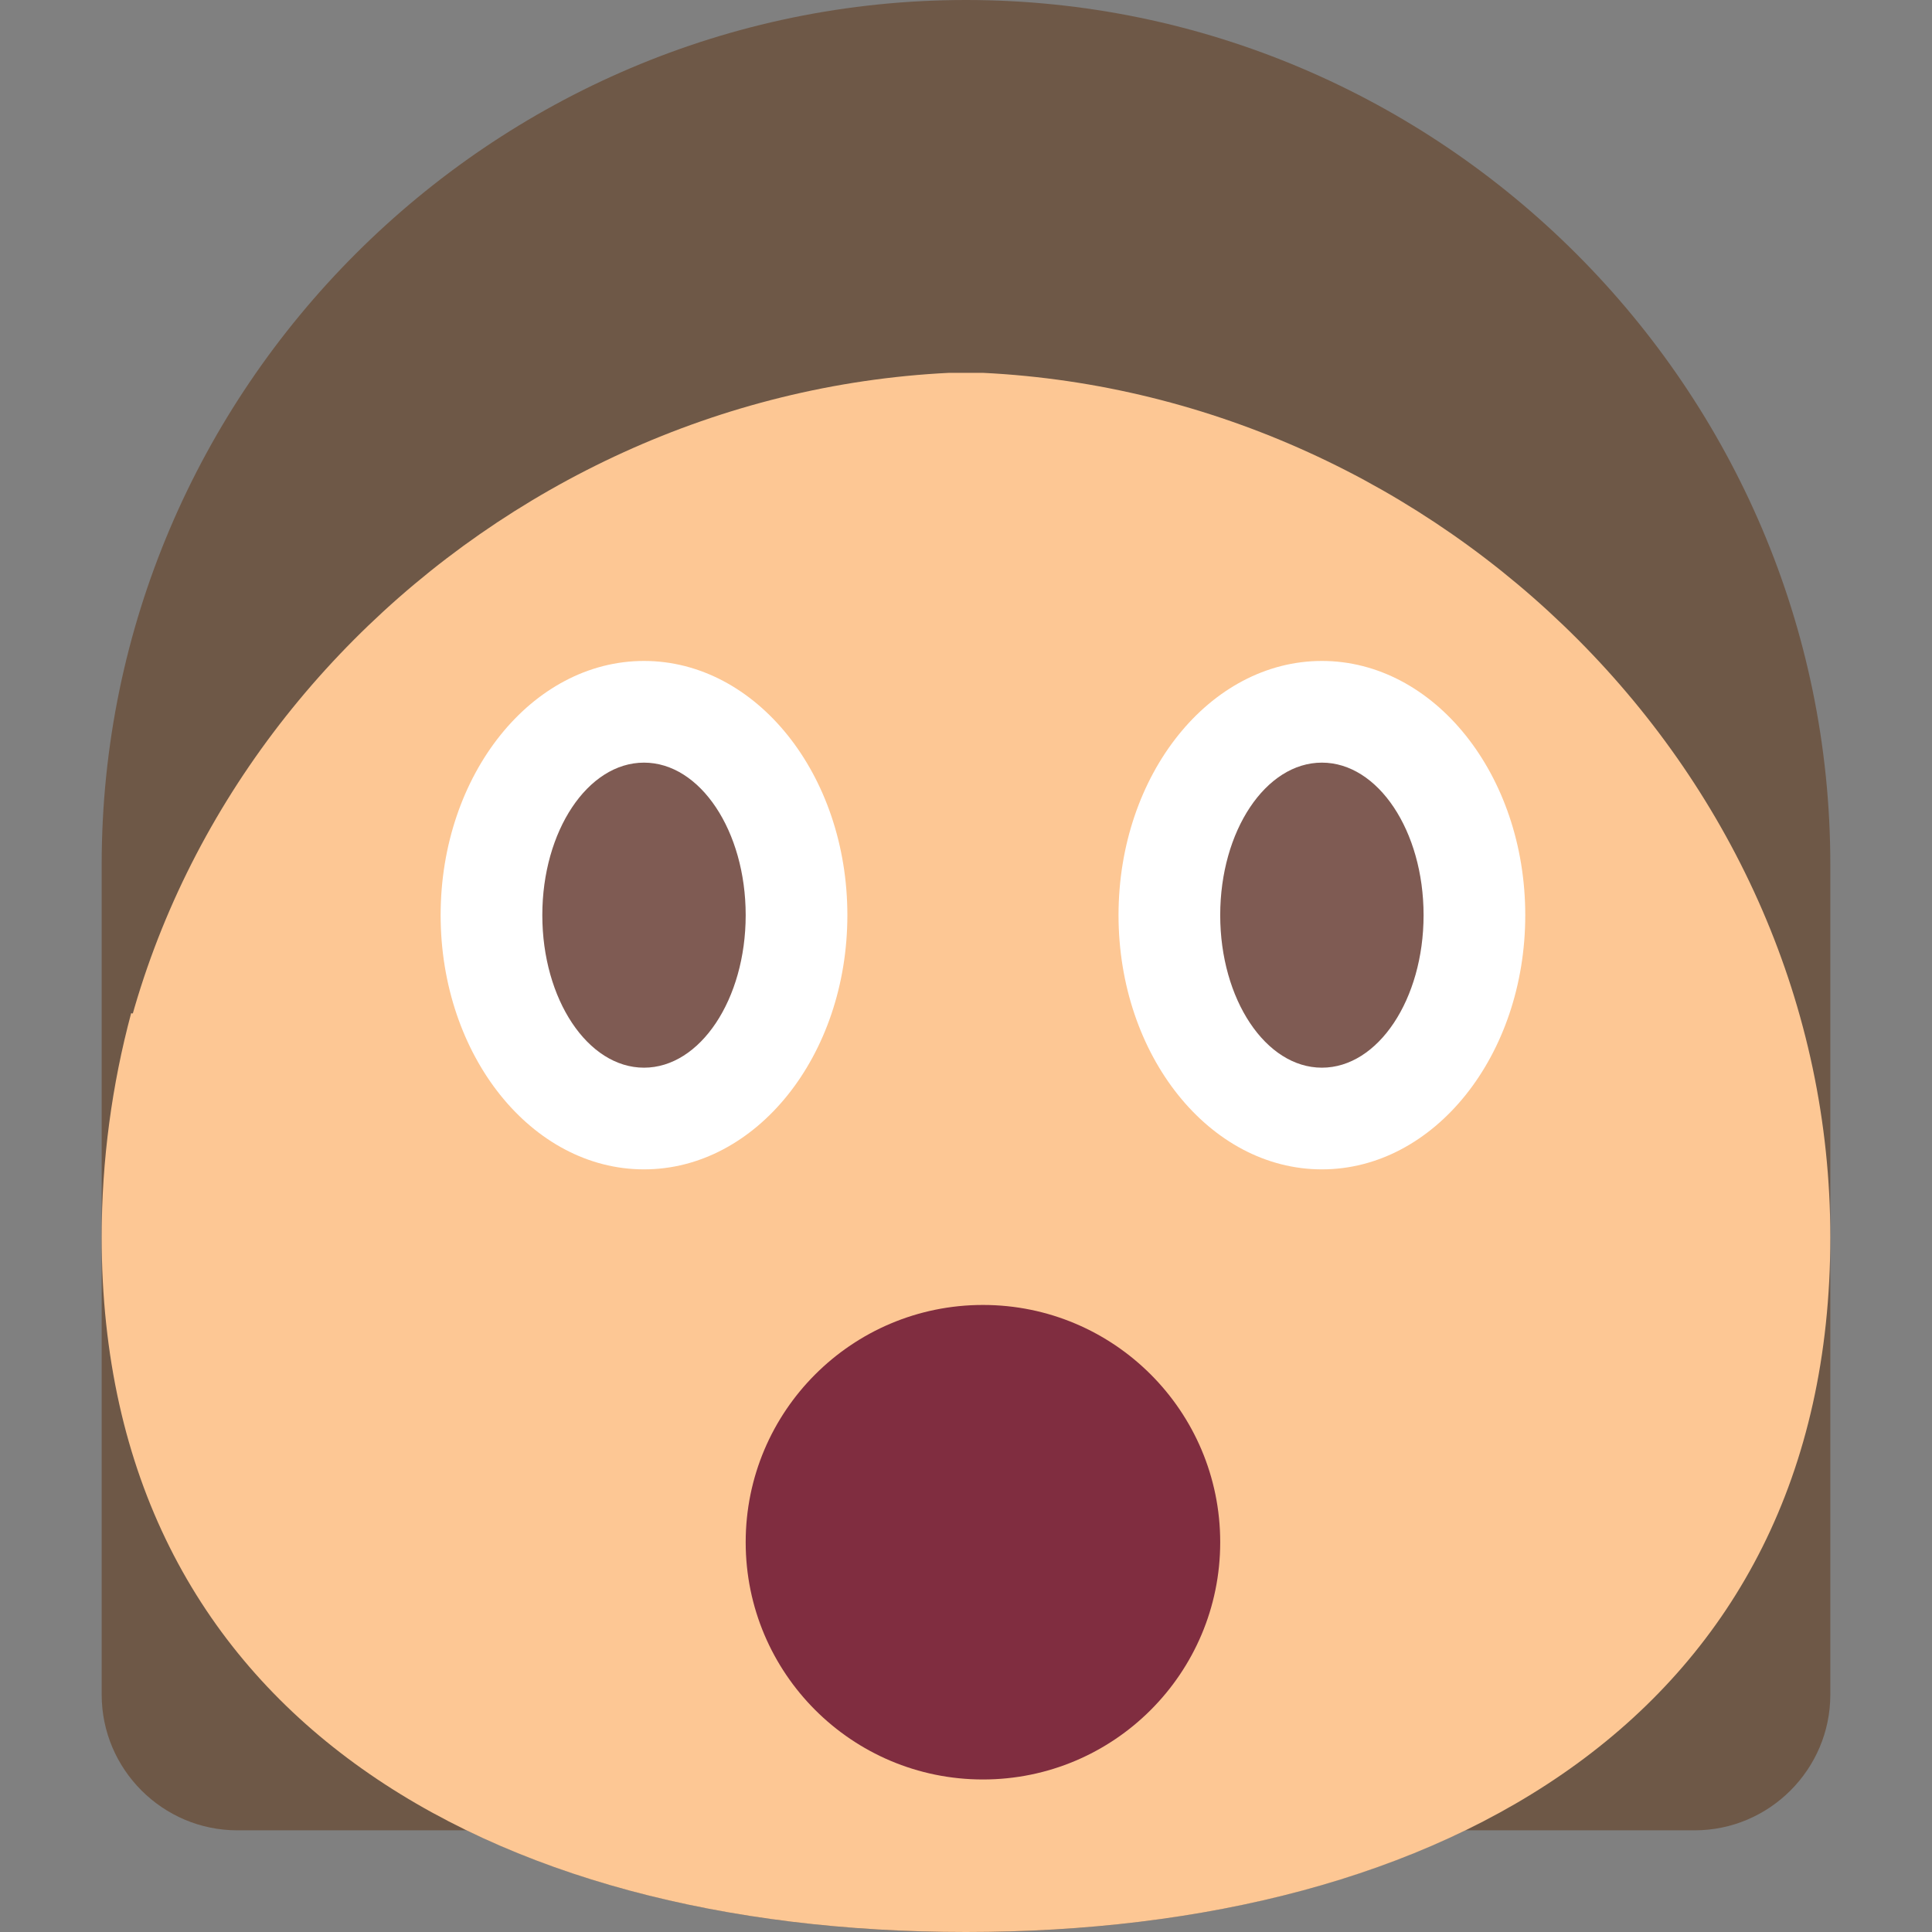
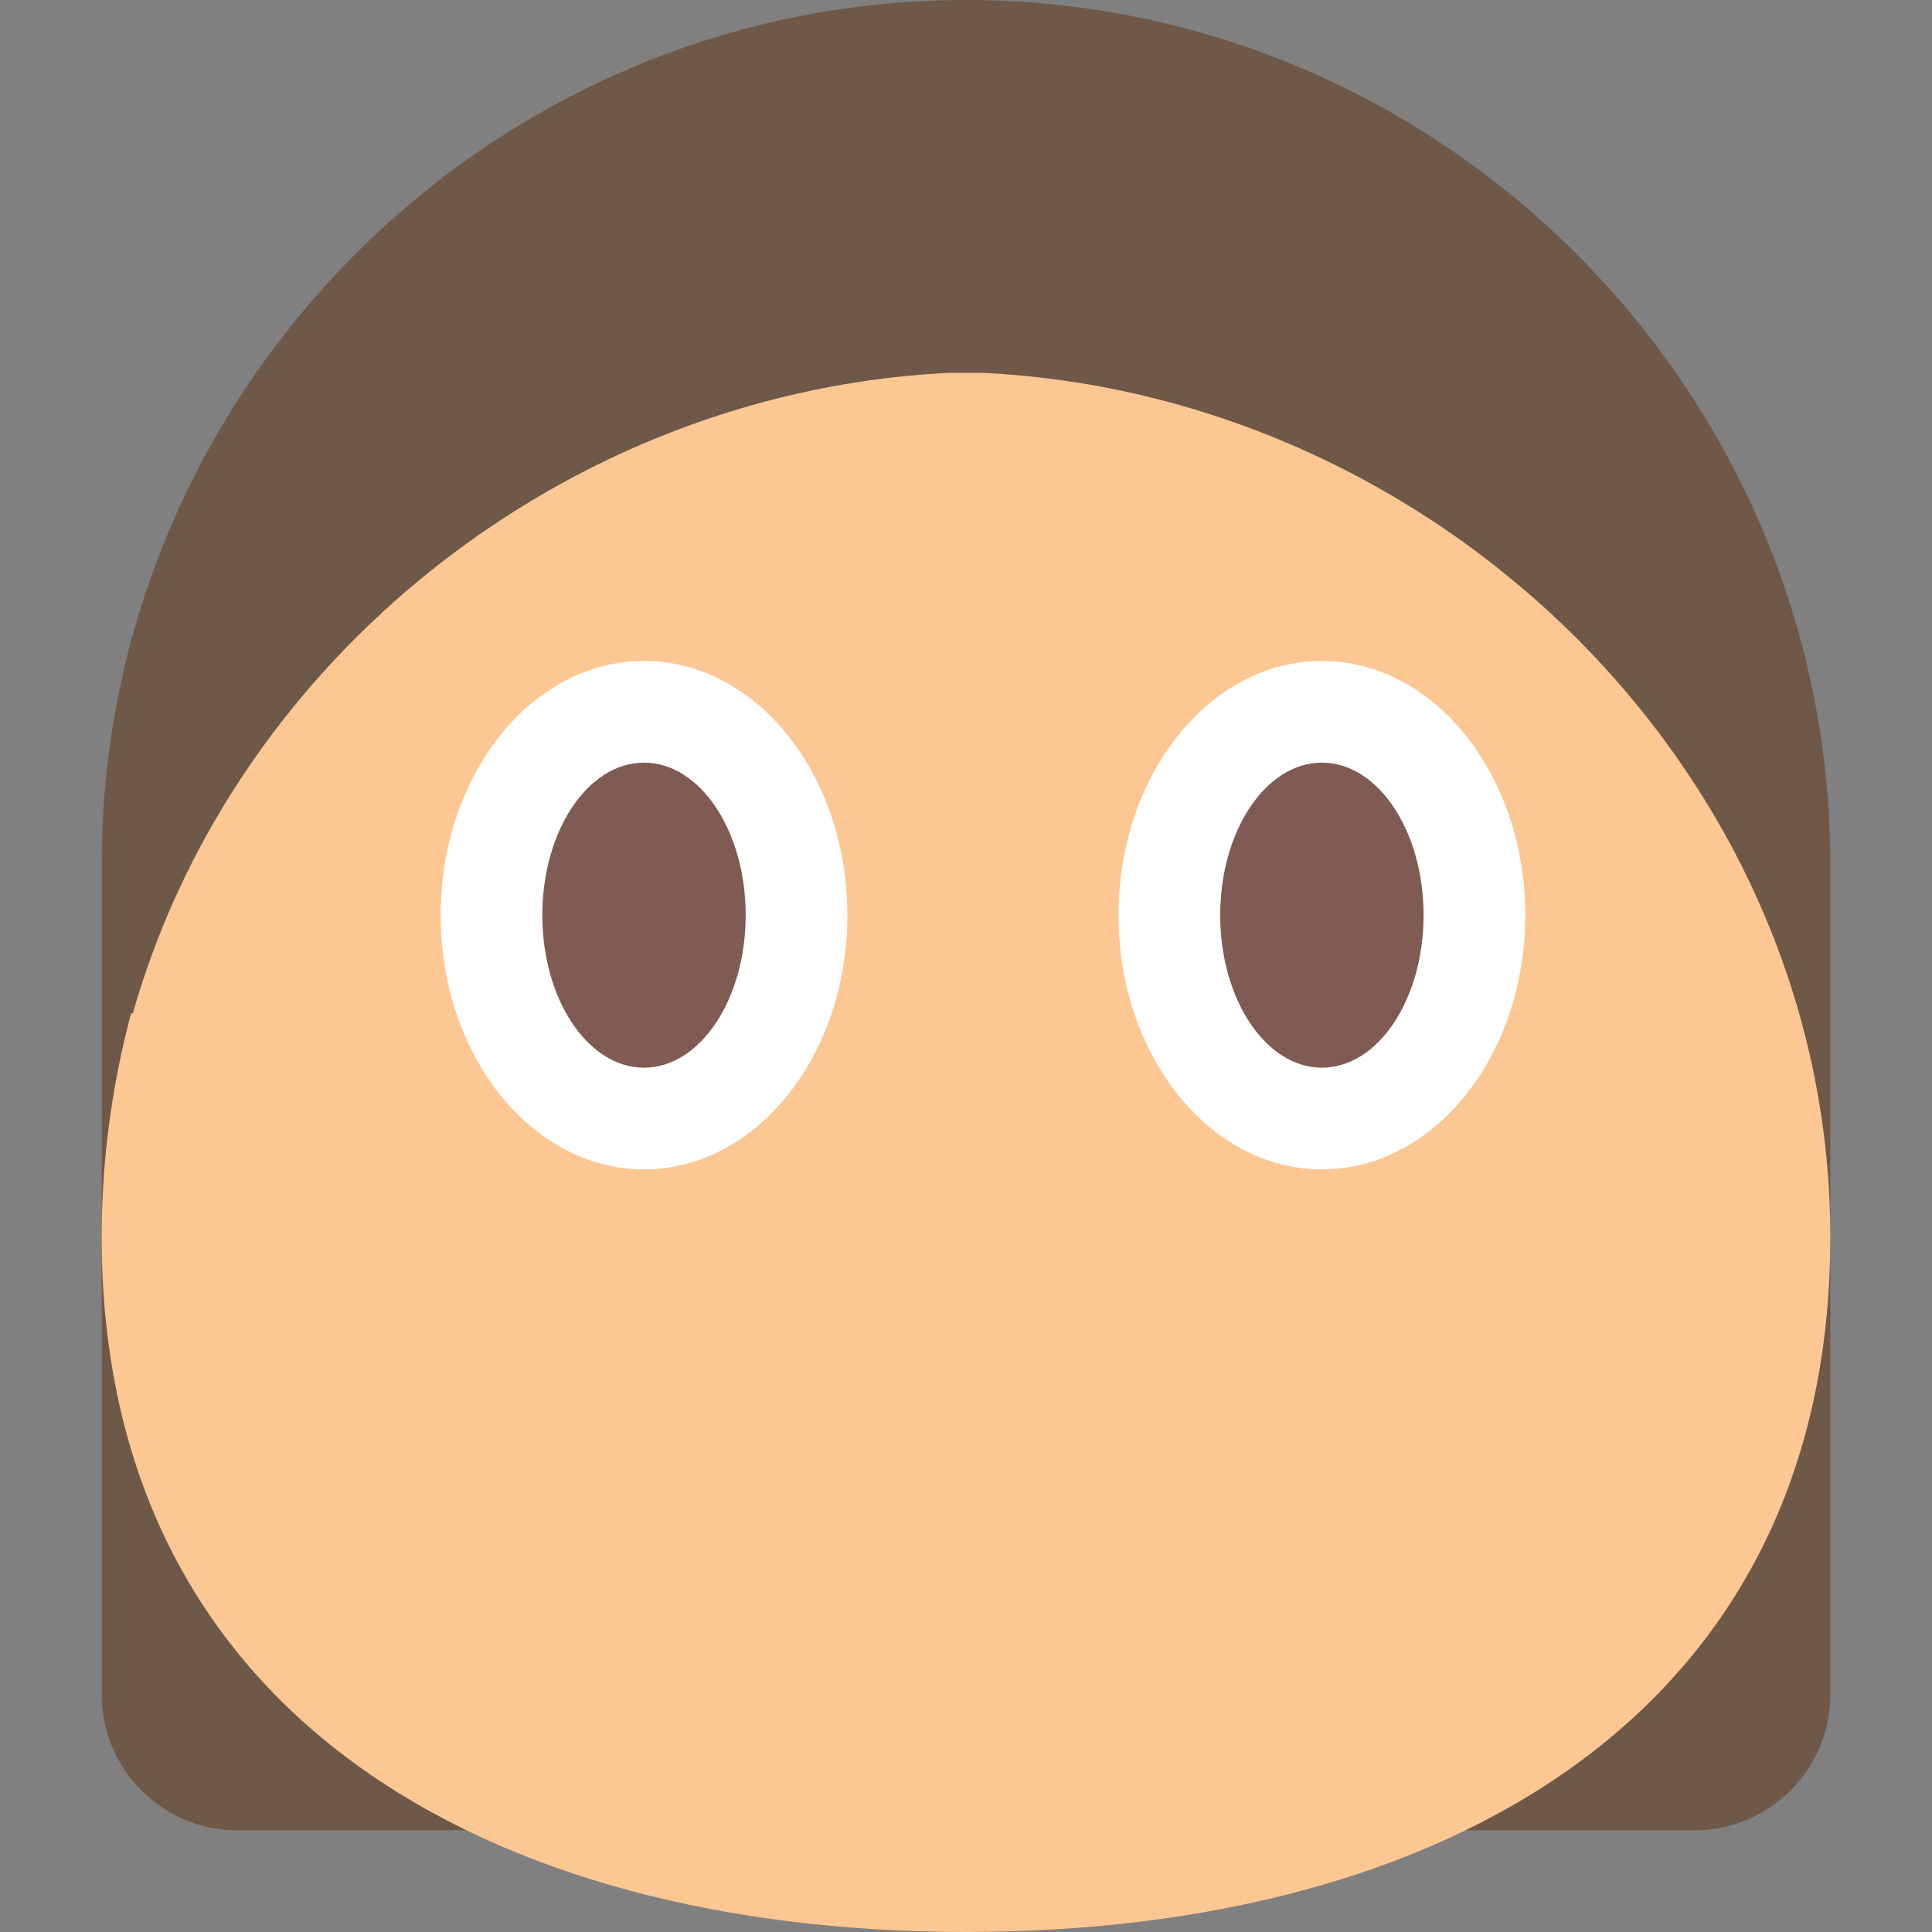
<svg xmlns="http://www.w3.org/2000/svg" height="800px" width="800px" version="1.1" id="Capa_1" viewBox="0 0 57 57" xml:space="preserve">
  <rect x="0" y="0" width="57" height="57" fill="#808080" stroke="none" />
  <g>
    <path style="fill:#6E5847;" d="M28.5,0C14.475,0,3,11.475,3,25.5V50c0,2.2,1.8,4,4,4h6.777c4.16,2.021,9.237,3,14.723,3   s10.563-0.979,14.723-3H50c2.2,0,4-1.8,4-4V25.5C54,11.475,42.525,0,28.5,0z" />
    <path style="fill:#FDC794;" d="M3.869,29.894C3.305,32.001,3,34.215,3,36.5C3,50.583,14.417,57,28.5,57S54,50.583,54,36.5   C54,22.842,42.495,11.661,29,11h-1C14.505,11.661,3,22.842,3,36.5C3,50.583,14.417,57,28.5,57S54,50.583,54,36.5" />
    <ellipse style="fill:#FFFFFF;" cx="19" cy="27" rx="6" ry="7.5" />
    <ellipse style="fill:#7F5B53;" cx="19" cy="27" rx="3" ry="4.5" />
    <ellipse style="fill:#FFFFFF;" cx="39" cy="27" rx="6" ry="7.5" />
    <ellipse style="fill:#7F5B53;" cx="39" cy="27" rx="3" ry="4.5" />
-     <circle style="fill:#802D40;" cx="29" cy="45.5" r="7" />
  </g>
</svg>